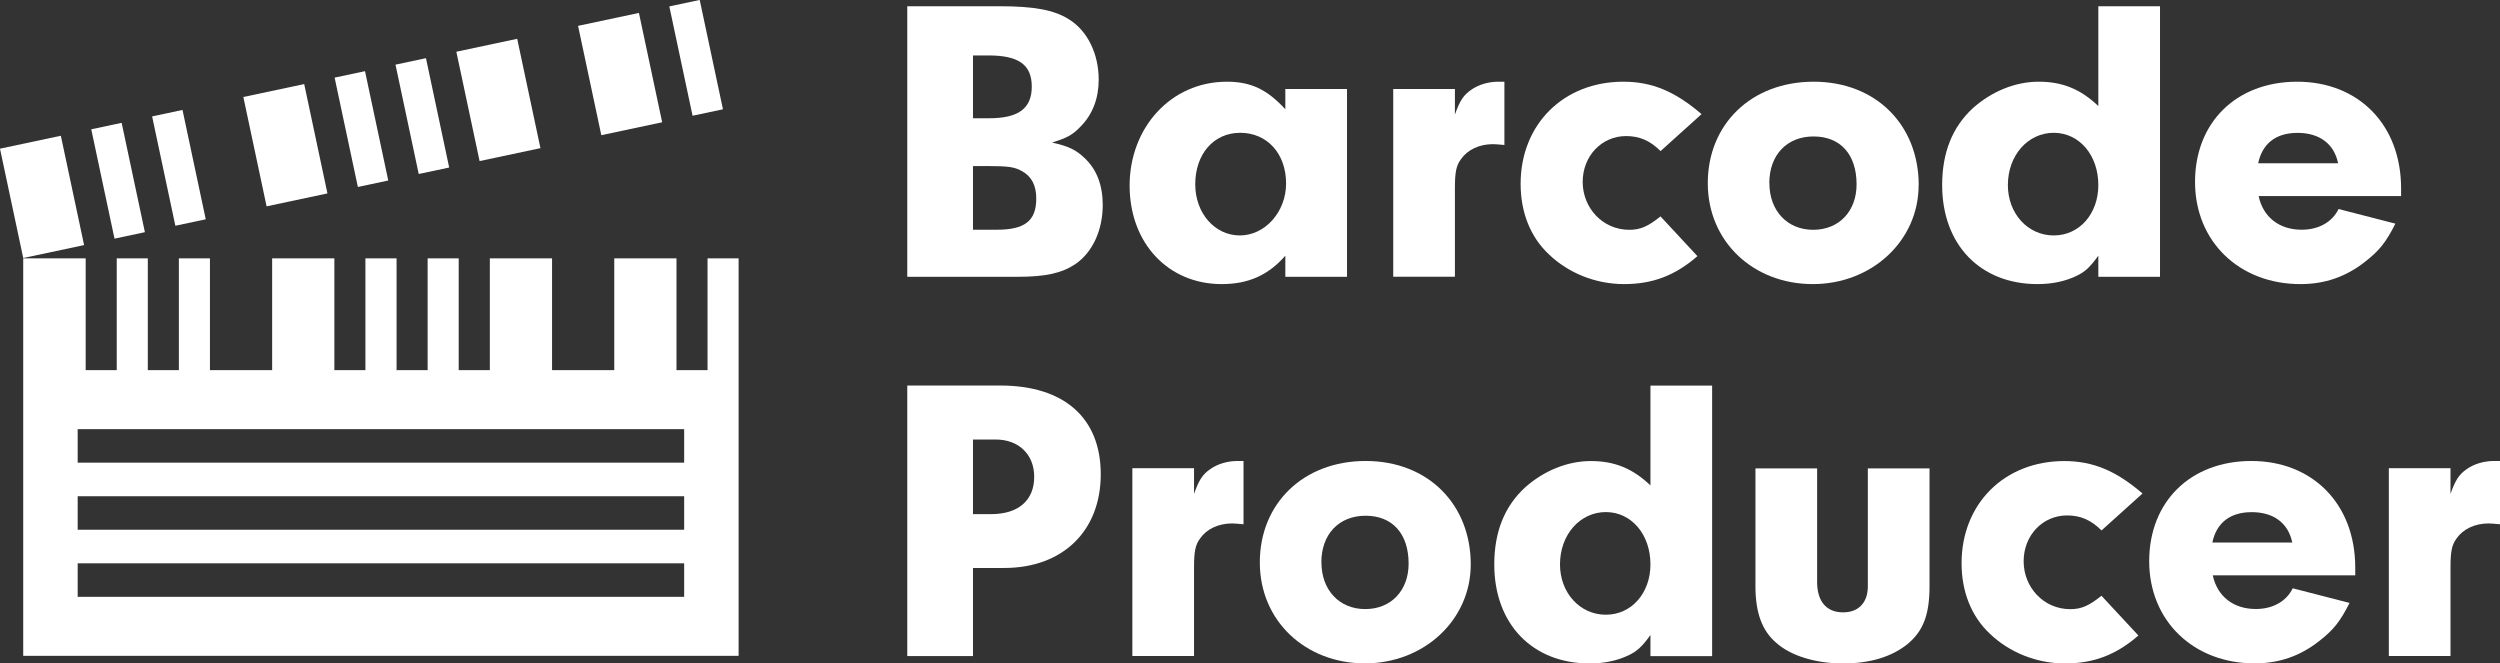
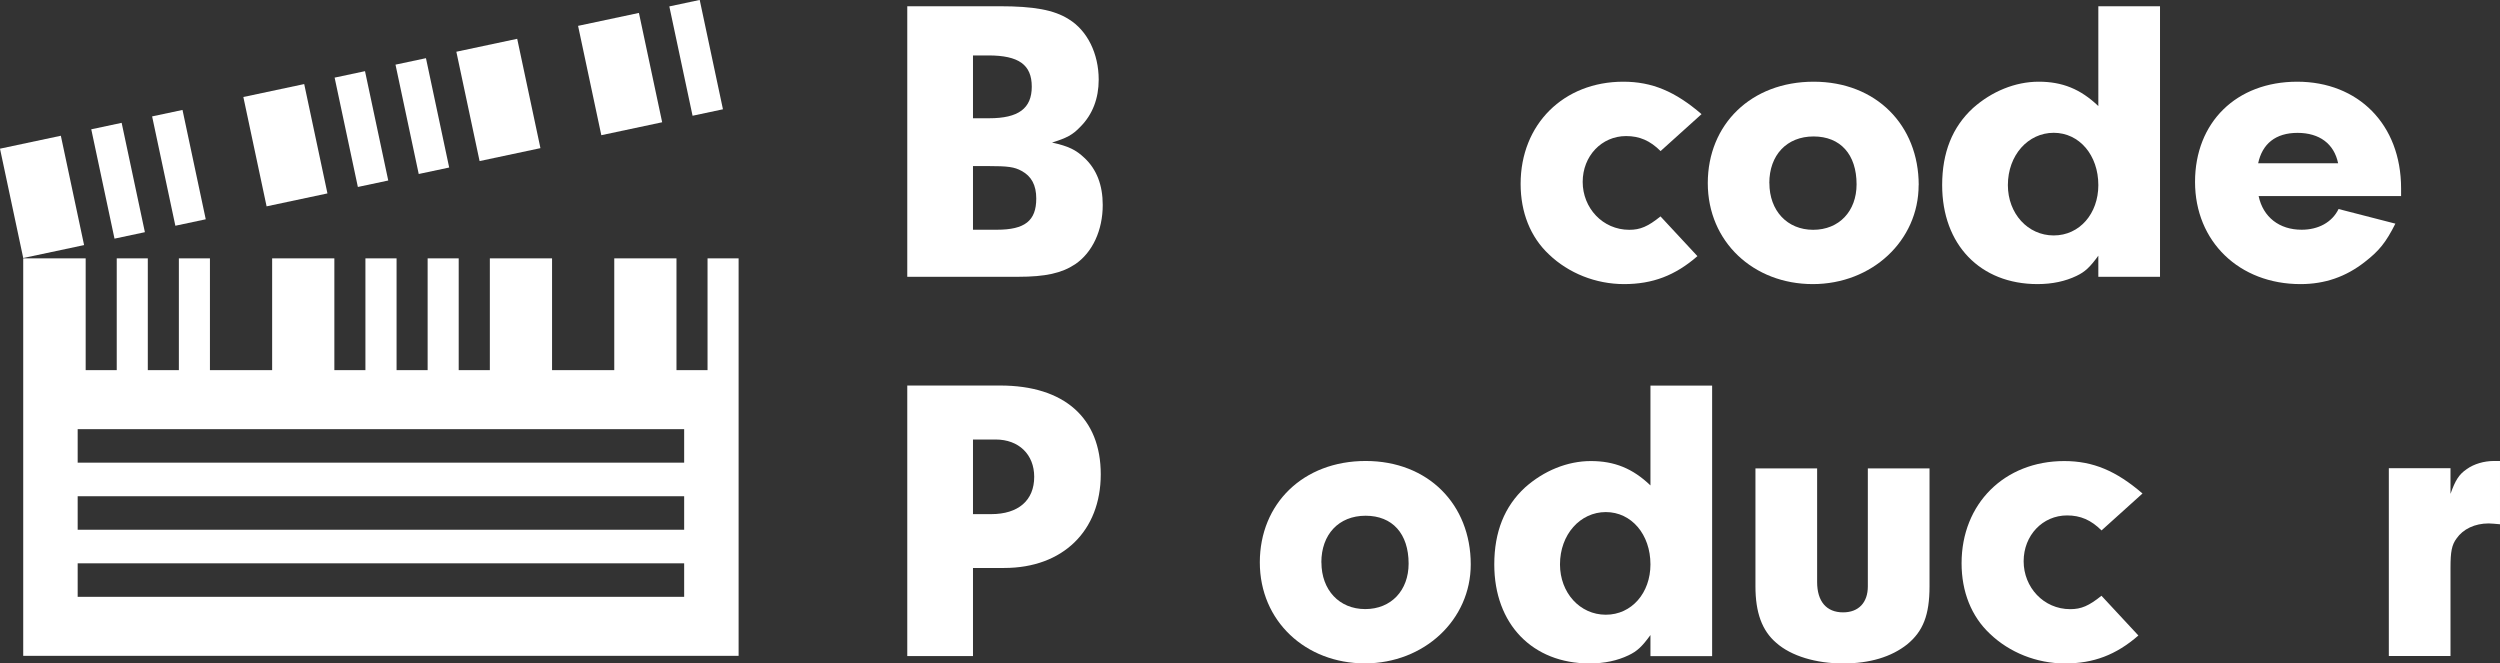
<svg xmlns="http://www.w3.org/2000/svg" id="Layer_2" data-name="Layer 2" viewBox="0 0 328.32 87.12">
  <rect x="0" y="0" width="328.32" height="87.12" fill="#333333" stroke="none" />
  <defs>
    <style>
      .cls-1 {
        fill: #fff;
      }
    </style>
  </defs>
  <g id="logos">
    <g>
      <path class="cls-1" d="M131.29.82c4.47,0,7.14.48,9.06,1.7,2.45,1.49,3.94,4.53,3.94,7.94,0,2.45-.8,4.58-2.4,6.18-1.01,1.07-1.81,1.49-3.73,2.08,2.18.48,3.14.96,4.26,2.02,1.6,1.49,2.4,3.57,2.4,6.18,0,3.3-1.33,6.23-3.62,7.78-1.76,1.17-3.89,1.65-7.51,1.65h-14.54V.82h12.14ZM127.78,15.53h2.13c3.83,0,5.59-1.28,5.59-4.15s-1.7-4.1-5.7-4.1h-2.02v8.26ZM127.78,30.17h3.14c3.67,0,5.17-1.17,5.17-4.1,0-1.76-.64-2.93-1.92-3.62-.96-.53-1.81-.64-4.42-.64h-1.97v8.36Z" />
-       <path class="cls-1" d="M168.8,11.69h8.1v24.66h-8.1v-2.77c-2.24,2.56-4.85,3.73-8.36,3.73-7.03,0-12.09-5.38-12.09-12.94s5.38-13.64,12.78-13.64c3.14,0,5.27,1.01,7.67,3.62v-2.66ZM156.97,24.21c0,3.78,2.56,6.71,5.86,6.71s6.07-3.09,6.07-6.82c0-3.94-2.5-6.66-6.02-6.66s-5.91,2.82-5.91,6.76Z" />
-       <path class="cls-1" d="M191.07,11.69v3.36c.64-1.81,1.12-2.56,2.13-3.25.96-.69,2.29-1.07,3.57-1.07h.8v8.31c-.59-.05-1.17-.11-1.49-.11-1.81,0-3.36.74-4.21,1.97-.64.85-.8,1.76-.8,3.83v11.61h-8.1V11.69h8.1Z" />
      <path class="cls-1" d="M222.93,33.63c-2.93,2.56-5.91,3.68-9.64,3.68s-7.3-1.44-9.86-3.89c-2.45-2.29-3.73-5.54-3.73-9.27,0-7.83,5.64-13.42,13.48-13.42,3.78,0,6.82,1.28,10.28,4.26l-5.38,4.85c-1.39-1.38-2.77-1.97-4.53-1.97-3.2,0-5.7,2.61-5.7,6.02s2.61,6.29,6.12,6.29c1.44,0,2.45-.43,4.1-1.76l4.85,5.22Z" />
      <path class="cls-1" d="M251.97,24.31c0,7.3-6.13,13-13.9,13s-13.79-5.54-13.79-13.26,5.7-13.32,13.9-13.32,13.8,5.7,13.8,13.58ZM232.37,24.05c0,3.62,2.34,6.13,5.75,6.13s5.7-2.45,5.7-5.97c0-3.94-2.13-6.29-5.65-6.29s-5.81,2.45-5.81,6.13Z" />
      <path class="cls-1" d="M275.57.82h8.1v35.53h-8.1v-2.77c-1.12,1.54-1.76,2.13-2.88,2.66-1.44.69-3.14,1.07-5.11,1.07-7.51,0-12.52-5.17-12.52-13,0-4.26,1.33-7.62,4.05-10.12,2.45-2.18,5.54-3.46,8.63-3.46s5.49.96,7.83,3.2V.82ZM263.69,24.31c0,3.73,2.61,6.61,6.02,6.61s5.86-2.88,5.86-6.61c0-3.94-2.5-6.87-5.86-6.87s-6.02,2.93-6.02,6.87Z" />
      <path class="cls-1" d="M296.62,25.75c.59,2.77,2.72,4.42,5.65,4.42,2.18,0,3.99-.96,4.85-2.72l7.46,1.92c-1.23,2.45-2.13,3.57-3.99,5.01-2.5,1.97-5.27,2.93-8.47,2.93-8.04,0-13.85-5.59-13.85-13.42s5.43-13.16,13.42-13.16,13.64,5.59,13.64,14.01v1.01h-18.7ZM307.06,21.44c-.53-2.56-2.45-3.99-5.33-3.99s-4.63,1.44-5.17,3.99h10.49Z" />
      <path class="cls-1" d="M127.78,86.16h-8.63v-35.53h12.2c8.42,0,13.21,4.26,13.21,11.66s-4.95,12.3-12.68,12.3h-4.1v11.56ZM130.17,67.52c3.57,0,5.65-1.81,5.65-4.9,0-2.93-2.02-4.9-5.06-4.9h-2.98v9.8h2.4Z" />
-       <path class="cls-1" d="M156.81,61.5v3.36c.64-1.81,1.12-2.56,2.13-3.25.96-.69,2.29-1.07,3.57-1.07h.8v8.31c-.59-.05-1.17-.11-1.49-.11-1.81,0-3.36.74-4.21,1.97-.64.85-.8,1.76-.8,3.83v11.61h-8.1v-24.66h8.1Z" />
      <path class="cls-1" d="M193.15,74.12c0,7.3-6.13,13-13.9,13s-13.8-5.54-13.8-13.26,5.7-13.32,13.9-13.32,13.8,5.7,13.8,13.58ZM173.54,73.86c0,3.62,2.34,6.13,5.75,6.13s5.7-2.45,5.7-5.97c0-3.94-2.13-6.29-5.65-6.29s-5.81,2.45-5.81,6.13Z" />
      <path class="cls-1" d="M216.75,50.64h8.1v35.53h-8.1v-2.77c-1.12,1.54-1.76,2.13-2.88,2.66-1.44.69-3.14,1.07-5.11,1.07-7.51,0-12.52-5.17-12.52-13,0-4.26,1.33-7.62,4.05-10.12,2.45-2.18,5.54-3.46,8.63-3.46s5.49.96,7.83,3.2v-13.1ZM204.87,74.12c0,3.73,2.61,6.61,6.02,6.61s5.86-2.88,5.86-6.61c0-3.94-2.5-6.87-5.86-6.87s-6.02,2.93-6.02,6.87Z" />
      <path class="cls-1" d="M253.4,61.5v15.5c0,3.78-.85,5.91-2.93,7.62-2.08,1.65-4.9,2.51-8.42,2.51s-6.82-.96-8.79-2.72c-1.87-1.6-2.72-3.99-2.72-7.4v-15.5h8.1v14.92c0,2.56,1.23,3.99,3.41,3.99,2.03,0,3.25-1.28,3.25-3.41v-15.5h8.1Z" />
      <path class="cls-1" d="M280.84,83.45c-2.93,2.56-5.91,3.68-9.64,3.68s-7.3-1.44-9.86-3.89c-2.45-2.29-3.73-5.54-3.73-9.27,0-7.83,5.64-13.42,13.48-13.42,3.78,0,6.82,1.28,10.28,4.26l-5.38,4.85c-1.39-1.38-2.77-1.97-4.53-1.97-3.2,0-5.7,2.61-5.7,6.02s2.61,6.29,6.12,6.29c1.44,0,2.45-.43,4.1-1.76l4.85,5.22Z" />
-       <path class="cls-1" d="M290.6,75.56c.59,2.77,2.72,4.42,5.65,4.42,2.18,0,3.99-.96,4.85-2.72l7.46,1.92c-1.23,2.45-2.13,3.57-3.99,5.01-2.5,1.97-5.27,2.93-8.47,2.93-8.04,0-13.85-5.59-13.85-13.42s5.43-13.16,13.42-13.16,13.64,5.59,13.64,14.01v1.01h-18.7ZM301.04,71.25c-.53-2.56-2.45-3.99-5.33-3.99s-4.63,1.44-5.17,3.99h10.49Z" />
      <path class="cls-1" d="M321.82,61.5v3.36c.64-1.81,1.12-2.56,2.13-3.25.96-.69,2.29-1.07,3.57-1.07h.8v8.31c-.59-.05-1.17-.11-1.49-.11-1.81,0-3.36.74-4.21,1.97-.64.85-.8,1.76-.8,3.83v11.61h-8.1v-24.66h8.1Z" />
      <g>
        <rect class="cls-1" x="1.44" y="18.52" width="8.17" height="14.68" transform="translate(-5.26 1.71) rotate(-12)" />
        <rect class="cls-1" x="33.4" y="11.73" width="8.17" height="14.68" transform="translate(-3.15 8.21) rotate(-12)" />
        <rect class="cls-1" x="45.43" y="9.61" width="4.08" height="14.68" transform="translate(-2.49 10.24) rotate(-12)" />
        <polygon class="cls-1" points="54.99 22.85 58.99 22 55.94 7.64 51.94 8.49 51.94 8.49 54.99 22.85 54.99 22.85" />
        <rect class="cls-1" x="61.37" y="5.78" width="8.17" height="14.68" transform="translate(-1.3 13.9) rotate(-12)" />
        <rect class="cls-1" x="77.35" y="2.39" width="8.17" height="14.68" transform="translate(-.24 17.14) rotate(-12)" />
        <rect class="cls-1" x="89.38" y=".26" width="4.08" height="14.68" transform="translate(.42 19.17) rotate(-12)" />
        <rect class="cls-1" x="21.46" y="14.7" width="4.08" height="14.68" transform="translate(-4.07 5.37) rotate(-12)" />
        <rect class="cls-1" x="13.47" y="16.4" width="4.08" height="14.68" transform="translate(-4.6 3.74) rotate(-12)" />
        <path class="cls-1" d="M97,33.93h-4.08v14.68h-4.08v-14.68h-8.17v14.68h-8.17v-14.68h-8.17v14.68h-4.09v-14.68h-4.08v14.68h-4.08v-14.68h-4.09v14.68h-4.08v-14.68h-8.17v14.68h-8.17v-14.68h-4.08v14.68h-4.08v-14.68h-4.08v14.68h-4.08v-14.68H3.05v14.68h0v37.52h93.95v-52.2ZM89.85,78.38H10.2v-4.4h79.65v4.4ZM89.85,69.57H10.2v-4.4h79.65v4.4ZM89.85,60.76H10.2v-4.4h79.65v4.4Z" />
      </g>
    </g>
  </g>
</svg>